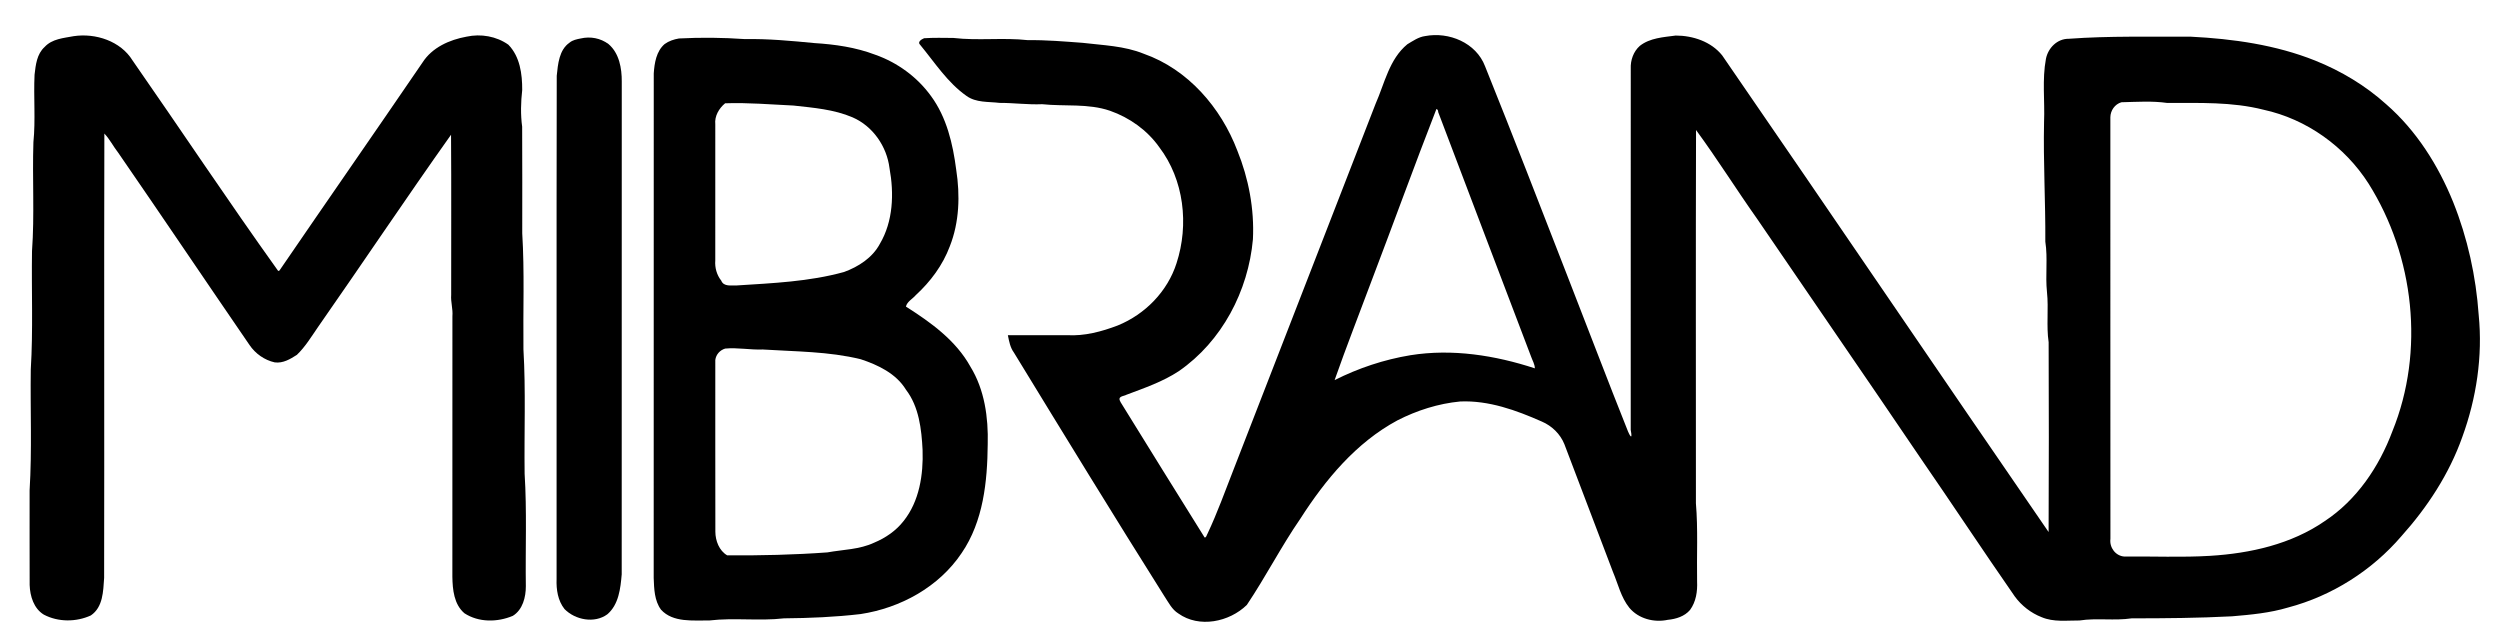
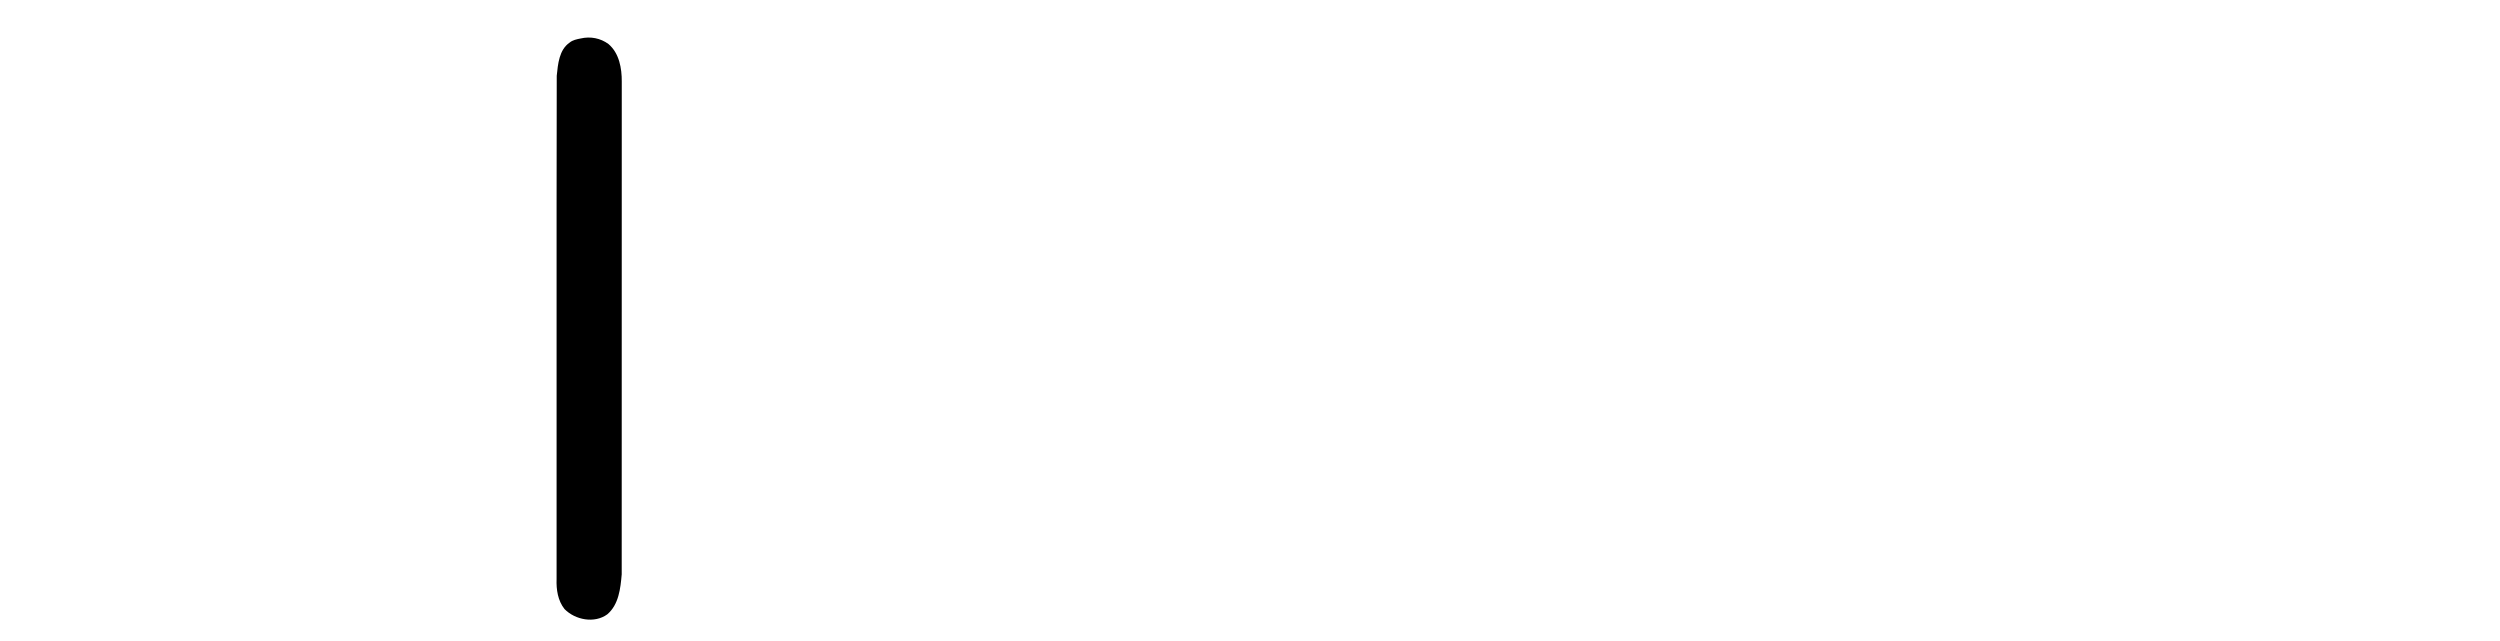
<svg xmlns="http://www.w3.org/2000/svg" width="2111pt" height="541pt" viewBox="0 0 2111 541" version="1.1">
  <g id="#000000fe">
-     <path fill="#000000" opacity="1.00" d=" M 62.34 30.52 C 80.71 27.81 101.87 34.66 111.93 51.05 C 152.88 109.84 192.49 169.54 234.20 227.81 C 234.83 229.00 235.49 229.12 236.17 228.15 C 276.23 169.59 316.77 111.37 356.77 52.78 C 364.93 40.03 379.60 33.56 393.99 30.95 C 406.02 28.34 419.17 30.58 429.27 37.75 C 439.10 47.86 441.01 62.51 440.95 76.00 C 439.79 86.29 439.51 96.71 440.91 106.99 C 441.12 136.99 440.95 167.00 440.98 197.00 C 442.97 229.59 441.60 262.34 441.99 295.01 C 444.04 329.95 442.55 365.01 442.99 400.01 C 444.97 431.62 443.58 463.34 444.02 495.01 C 444.05 504.20 441.38 514.91 433.01 520.03 C 420.04 525.50 404.20 525.71 392.17 517.84 C 383.31 510.28 382.16 497.86 381.98 487.01 C 382.04 413.67 381.96 340.33 382.02 267.00 C 382.55 260.94 380.51 255.05 380.98 249.01 C 380.92 203.92 381.18 158.84 380.86 113.76 C 342.76 167.48 306.11 222.32 268.39 276.35 C 262.87 284.36 257.74 292.88 250.68 299.64 C 245.10 303.23 238.97 306.91 232.00 306.00 C 223.36 304.11 215.62 298.61 210.68 291.30 C 173.63 237.32 137.08 182.98 99.90 129.07 C 95.75 123.81 92.76 117.65 88.12 112.77 C 87.79 237.85 88.18 362.93 87.93 488.01 C 87.14 499.12 87.07 512.65 76.70 519.68 C 64.29 525.34 49.16 525.40 37.00 518.99 C 28.53 513.86 25.36 503.38 25.04 494.01 C 24.93 467.34 25.03 440.66 25.00 413.99 C 27.08 380.08 25.52 345.99 25.99 311.99 C 28.03 278.72 26.52 245.32 27.03 211.99 C 29.23 181.42 27.22 150.69 28.21 120.06 C 30.11 101.15 28.27 82.04 29.18 63.06 C 30.15 54.75 31.07 45.69 37.67 39.67 C 44.04 32.73 53.70 32.17 62.34 30.52 Z" />
-     <path fill="#000000" opacity="1.00" d=" M 1203.34 30.47 C 1223.43 26.62 1246.45 36.07 1254.00 56.00 C 1277.61 114.69 1300.47 173.71 1323.39 232.68 C 1340.55 276.53 1357.19 320.58 1374.68 364.30 C 1375.67 366.75 1378.90 373.06 1376.98 363.03 C 1377.03 261.35 1376.97 159.67 1377.01 57.99 C 1376.70 50.87 1379.27 43.48 1384.70 38.70 C 1393.26 31.99 1404.62 31.41 1414.99 30.02 C 1429.49 30.04 1444.91 35.13 1454.22 46.78 C 1546.44 180.68 1637.66 315.32 1729.84 449.26 C 1730.13 395.84 1730.06 342.41 1729.87 288.99 C 1727.81 274.97 1729.97 260.73 1728.47 246.67 C 1726.97 232.49 1729.27 218.13 1727.07 204.01 C 1727.28 170.31 1725.27 136.71 1726.00 103.00 C 1726.74 85.26 1724.29 67.22 1727.59 49.67 C 1729.41 40.47 1737.15 32.62 1746.93 32.74 C 1781.18 30.23 1815.61 31.16 1850.00 30.98 C 1885.62 32.78 1921.61 37.84 1954.91 51.15 C 1976.83 59.92 1997.39 72.23 2014.94 88.06 C 2040.36 110.22 2058.85 139.53 2071.46 170.66 C 2083.63 201.02 2090.75 233.40 2093.01 266.00 C 2096.47 300.81 2091.10 336.30 2079.14 369.08 C 2068.12 400.18 2049.70 428.29 2027.75 452.75 C 2002.87 481.77 1969.02 503.24 1932.00 513.00 C 1916.64 517.60 1900.55 519.08 1884.66 520.42 C 1856.47 521.89 1828.23 522.12 1799.99 522.13 C 1785.41 524.31 1770.57 521.67 1756.01 523.93 C 1745.27 523.85 1734.09 525.48 1723.92 521.13 C 1714.98 517.66 1706.99 511.43 1701.34 503.72 C 1674.22 464.71 1648.08 425.02 1621.09 385.93 C 1575.64 318.78 1529.55 252.09 1483.91 185.07 C 1466.32 160.22 1450.11 134.26 1432.13 109.77 C 1431.85 214.85 1432.04 319.93 1432.03 425.01 C 1433.87 446.95 1432.63 469.00 1433.03 491.00 C 1433.41 499.35 1432.15 508.13 1427.07 515.04 C 1422.46 520.48 1415.21 522.73 1408.29 523.38 C 1396.66 525.89 1383.54 522.47 1375.82 513.21 C 1368.74 504.43 1366.32 493.19 1362.00 483.00 C 1348.36 446.99 1334.67 410.99 1320.94 375.01 C 1317.46 366.42 1310.43 359.63 1301.98 355.99 C 1280.22 346.38 1257.14 337.99 1232.98 339.01 C 1214.48 340.78 1196.49 346.52 1179.98 354.96 C 1145.03 373.75 1119.11 405.07 1098.00 438.00 C 1081.77 461.55 1068.74 487.11 1052.82 510.82 C 1038.00 525.24 1012.53 530.56 994.99 518.01 C 989.56 514.66 986.77 508.78 983.35 503.68 C 940.35 435.43 898.24 366.63 856.20 297.80 C 853.00 293.47 852.08 288.14 851.04 283.02 C 867.69 282.96 884.34 283.00 901.00 283.02 C 915.72 283.90 930.22 280.01 943.86 274.81 C 966.92 265.43 985.86 246.10 993.47 222.25 C 1004.07 189.71 999.83 151.75 978.81 124.19 C 968.71 109.93 953.79 99.32 937.34 93.55 C 918.83 87.18 899.10 90.00 880.01 87.99 C 867.96 88.52 856.02 86.84 844.00 86.88 C 834.57 85.72 824.20 86.87 816.06 80.95 C 800.08 69.72 789.34 52.83 777.05 37.94 C 774.34 35.47 778.12 33.16 780.30 32.29 C 788.51 31.75 796.77 31.98 805.02 32.04 C 825.90 34.50 847.07 31.57 867.99 33.91 C 883.38 33.69 898.68 35.03 914.01 36.15 C 931.40 38.24 949.32 38.70 965.78 45.39 C 1003.08 58.48 1030.95 90.83 1044.79 127.15 C 1054.37 150.76 1059.22 176.51 1057.97 202.02 C 1054.07 245.72 1031.80 288.26 995.37 313.41 C 981.79 322.35 966.38 327.61 951.29 333.29 C 948.69 334.81 943.03 334.30 946.30 339.70 C 969.84 377.79 993.43 415.87 1017.17 453.84 C 1018.71 454.06 1018.89 451.68 1019.61 450.68 C 1028.02 432.84 1034.64 414.25 1041.84 395.91 C 1081.78 293.17 1121.68 190.42 1161.54 87.66 C 1169.20 70.33 1173.06 49.98 1188.34 37.38 C 1193.05 34.59 1197.77 31.22 1203.34 30.47 M 1791.32 86.34 C 1785.75 87.98 1782.09 93.28 1781.99 98.98 C 1782.05 217.66 1781.93 336.33 1782.04 455.01 C 1781.09 462.42 1786.45 469.57 1793.99 469.96 C 1818.07 469.65 1842.24 470.81 1866.28 469.34 C 1900.15 467.26 1934.71 459.56 1963.01 440.02 C 1990.08 422.14 2008.92 394.16 2020.16 364.10 C 2047.62 296.52 2038.68 216.43 2000.00 155.00 C 1980.00 123.70 1947.68 100.54 1911.30 92.65 C 1884.72 85.87 1857.15 87.00 1829.99 86.93 C 1817.19 85.09 1804.16 86.06 1791.32 86.34 M 1212.92 92.02 C 1194.27 139.89 1176.76 188.29 1158.45 236.34 C 1147.94 264.54 1136.90 292.58 1126.93 320.98 C 1147.08 310.81 1168.70 303.63 1190.98 299.94 C 1226.29 294.31 1262.33 299.99 1296.03 311.03 C 1295.97 307.47 1293.97 304.37 1292.84 301.09 C 1266.76 232.27 1240.41 163.55 1214.43 94.69 C 1214.40 93.22 1213.89 92.33 1212.92 92.02 Z" />
    <path fill="#000000" opacity="1.00" d=" M 490.34 32.48 C 498.55 30.57 507.04 32.19 513.81 37.19 C 522.87 44.89 525.12 57.69 525.02 68.99 C 524.95 207.67 525.05 346.34 524.97 485.01 C 523.95 496.85 522.49 510.56 512.77 518.77 C 501.95 526.64 485.73 523.49 476.69 514.30 C 471.05 507.23 469.64 497.80 469.98 489.01 C 470.10 347.33 469.83 205.66 470.11 63.99 C 471.14 54.08 472.08 42.13 480.97 35.97 C 483.61 33.78 487.06 33.13 490.34 32.48 Z" />
-     <path fill="#000000" opacity="1.00" d=" M 573.34 32.48 C 591.85 31.52 610.50 31.71 628.99 33.01 C 648.64 32.65 668.17 34.50 687.72 36.38 C 705.08 37.45 722.59 39.95 738.91 46.16 C 757.63 52.73 774.37 64.88 786.04 80.97 C 799.37 98.98 804.61 121.48 807.43 143.35 C 810.76 164.90 810.11 187.53 802.01 208.01 C 796.06 223.93 785.70 237.82 773.25 249.25 C 770.55 252.43 765.95 254.63 764.96 258.89 C 785.96 272.22 807.14 287.40 819.43 309.63 C 831.40 329.08 834.61 352.54 834.03 375.00 C 833.74 406.62 830.35 440.18 812.01 467.01 C 792.80 495.66 760.38 513.41 726.66 518.52 C 705.21 521.04 683.59 521.94 661.99 522.13 C 641.09 524.55 619.91 521.44 599.01 523.92 C 585.43 523.73 568.35 525.94 558.17 514.83 C 552.52 507.13 552.33 497.13 551.98 488.01 C 552.04 346.00 551.95 203.99 552.03 61.99 C 552.62 53.22 554.17 43.28 561.20 37.22 C 564.76 34.61 569.02 33.22 573.34 32.48 M 612.29 87.22 C 607.08 91.51 603.26 98.07 603.99 104.99 C 603.99 143.33 604.02 181.67 603.98 220.01 C 603.51 226.01 605.24 232.25 609.02 236.97 C 611.12 242.32 617.69 240.84 622.01 241.04 C 652.38 239.09 683.20 237.84 712.72 229.67 C 724.93 225.20 736.65 217.68 742.93 205.95 C 754.25 186.85 755.01 163.33 751.10 141.99 C 748.84 123.63 737.03 106.52 719.91 99.09 C 704.18 92.34 686.83 90.98 670.00 89.12 C 650.78 88.25 631.54 86.51 612.29 87.22 M 612.32 294.34 C 607.90 295.67 604.59 299.33 604.00 303.97 C 604.02 352.32 603.94 400.67 604.05 449.01 C 604.10 456.63 607.25 464.98 614.06 468.95 C 642.29 469.12 670.51 468.50 698.66 466.44 C 711.89 464.04 725.80 464.05 738.17 458.22 C 747.71 454.26 756.62 448.17 762.98 439.97 C 776.35 423.27 779.73 400.79 779.03 379.99 C 778.14 362.39 776.03 343.48 764.98 329.03 C 756.65 315.39 741.44 308.18 726.82 303.34 C 699.72 296.70 671.63 296.89 644.00 295.11 C 633.41 295.54 622.88 293.33 612.32 294.34 Z" />
  </g>
</svg>